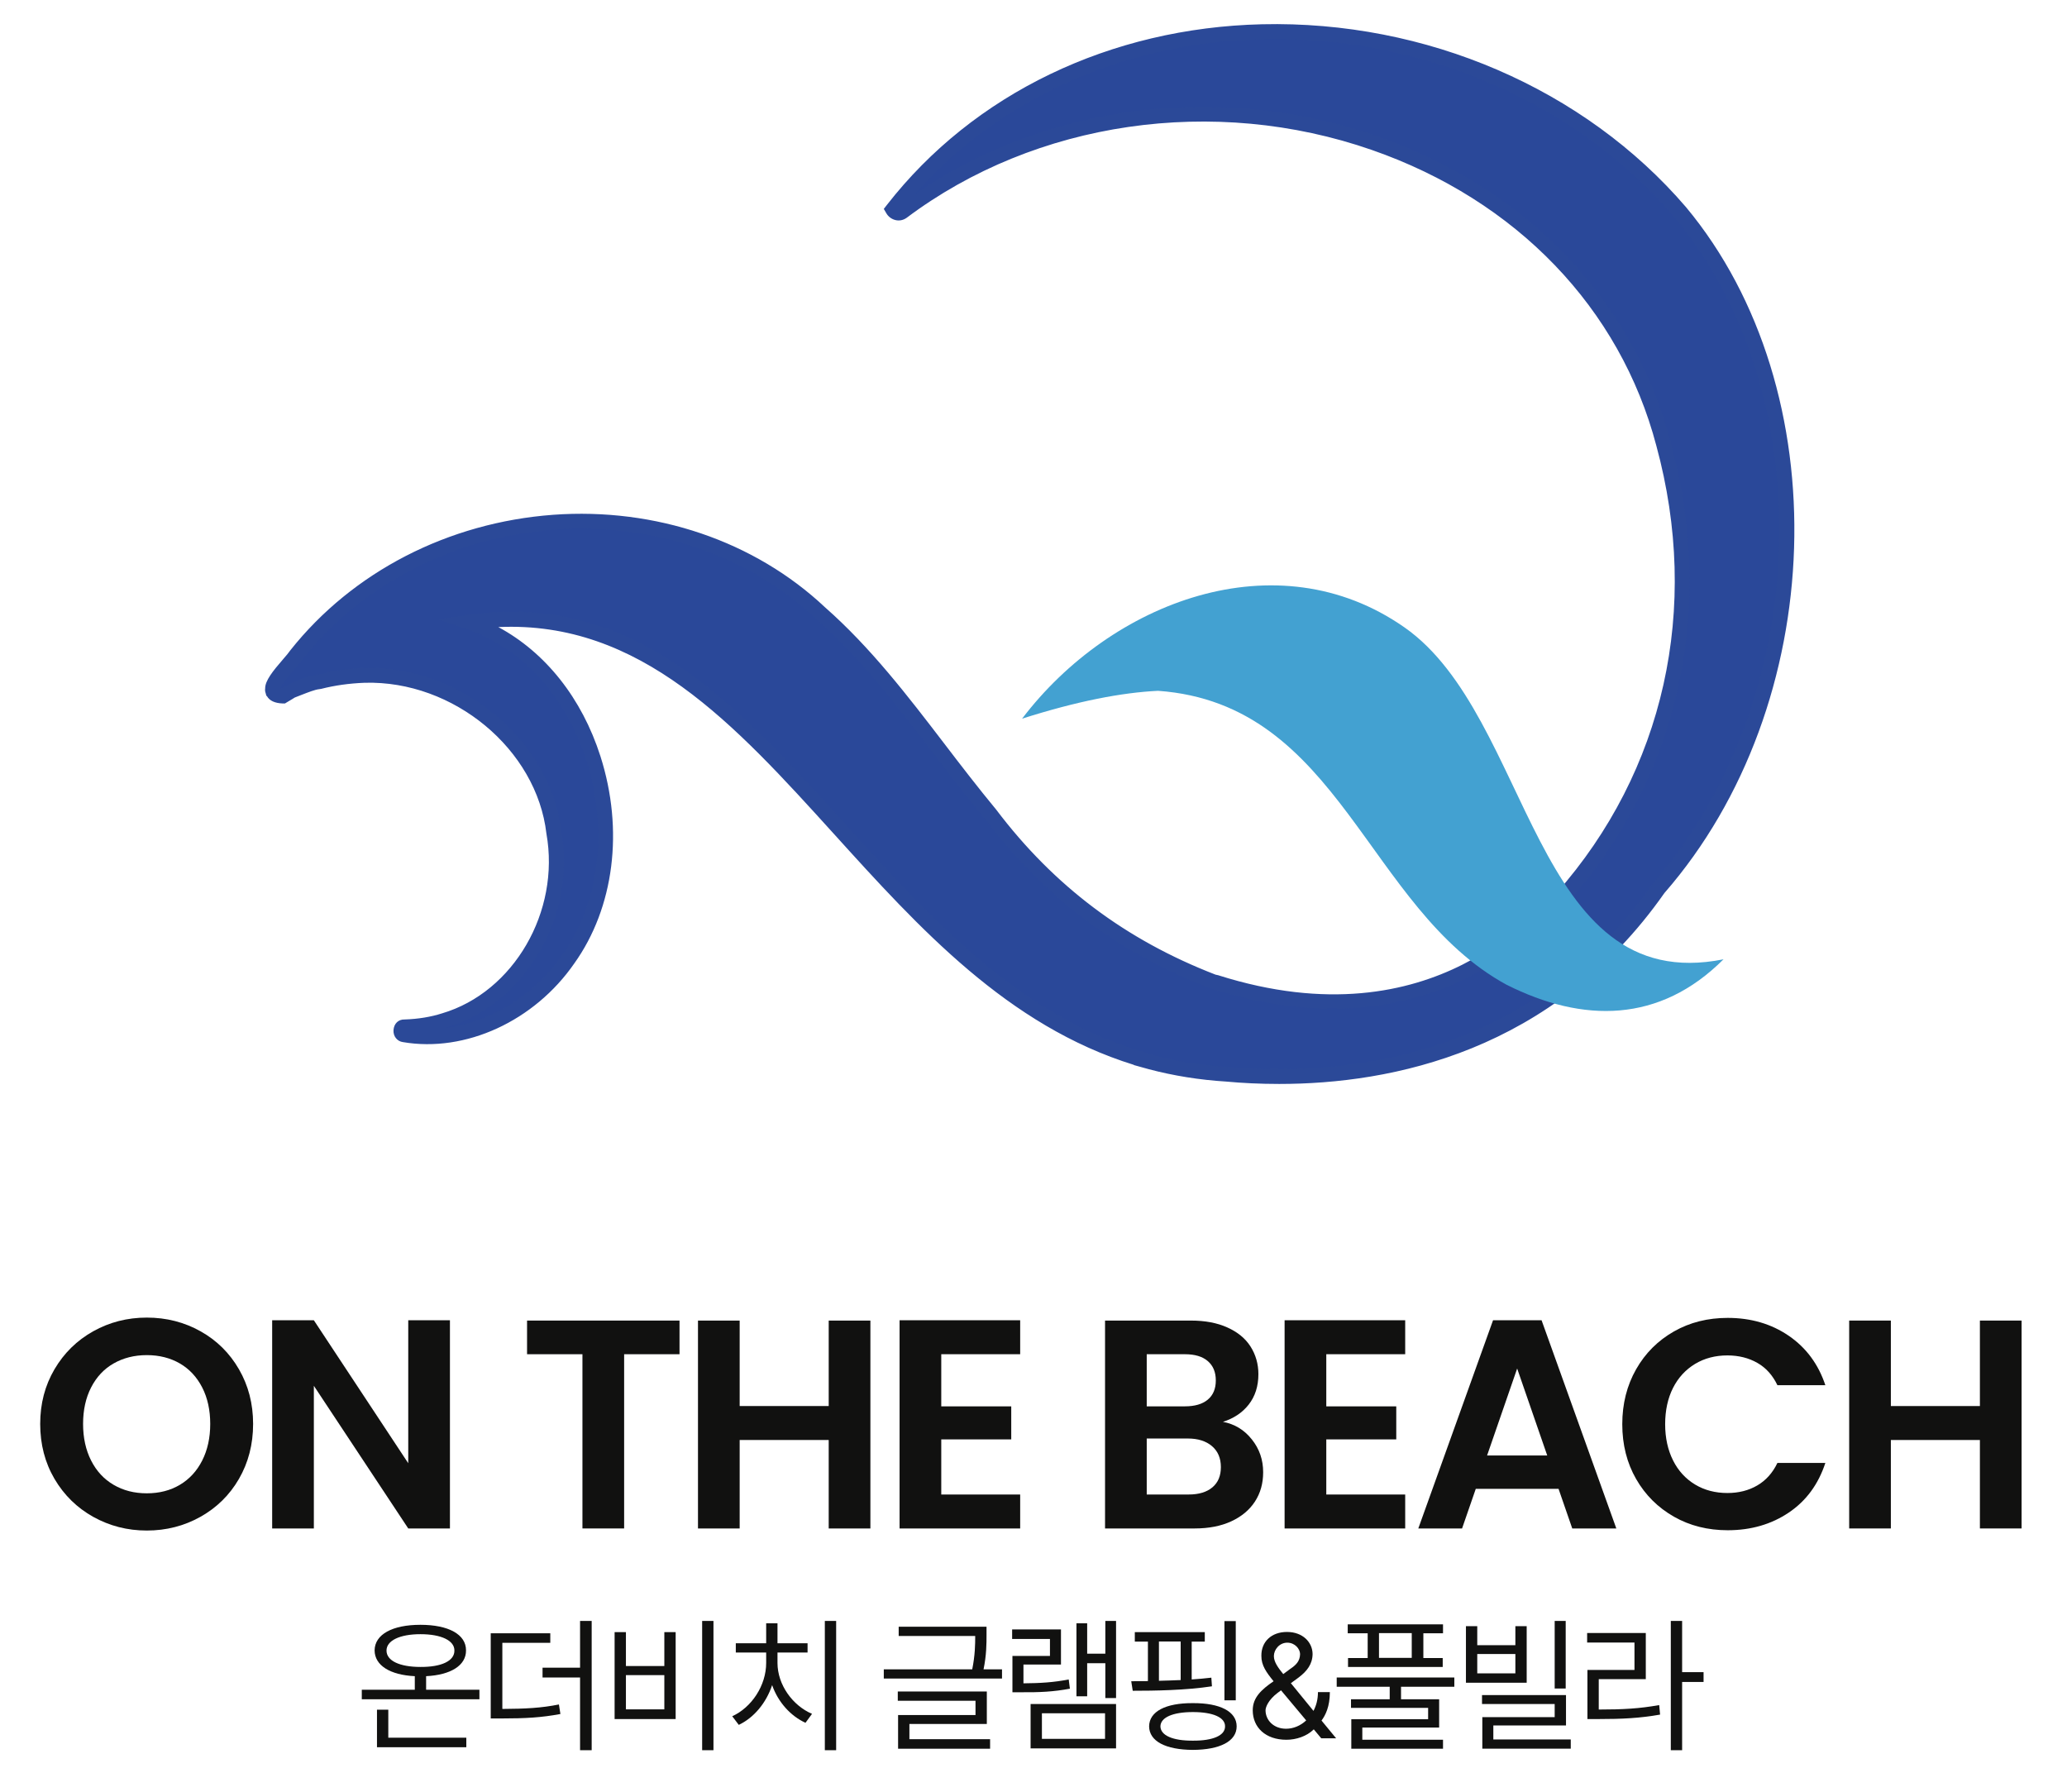
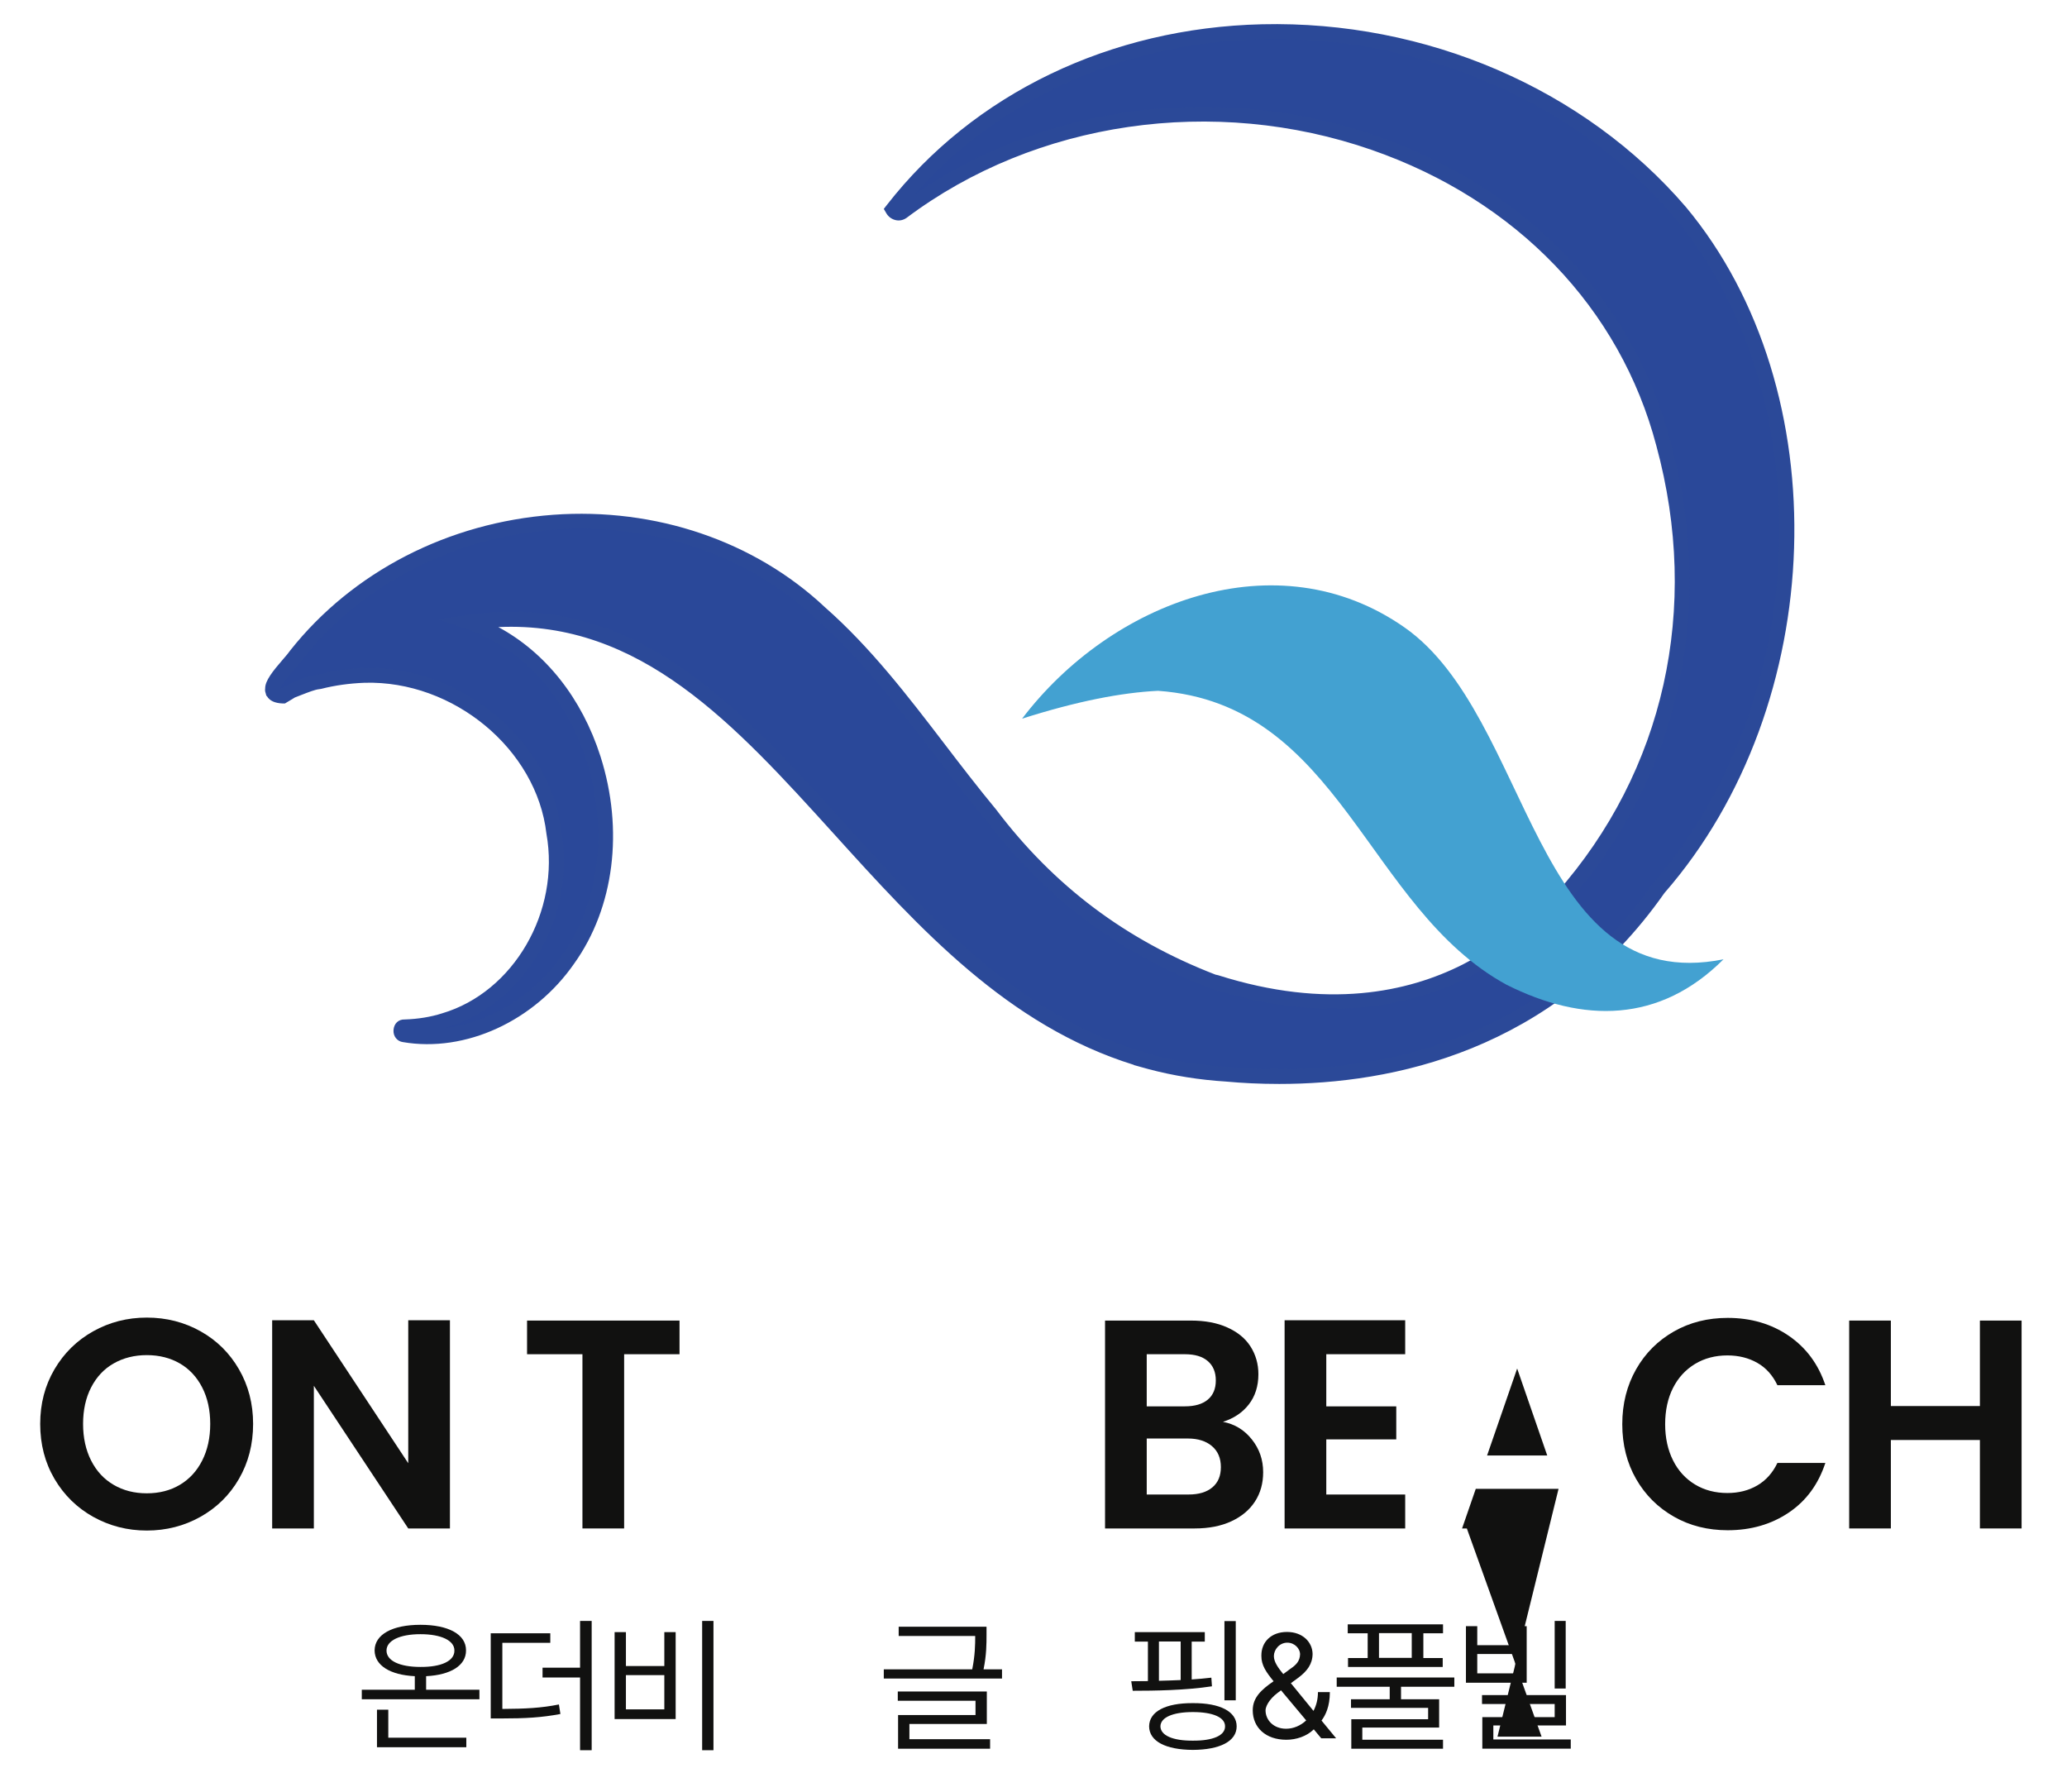
<svg xmlns="http://www.w3.org/2000/svg" version="1.1" id="Layer_1" x="0px" y="0px" viewBox="0 0 138.83 120.33" style="enable-background:new 0 0 138.83 120.33;" xml:space="preserve">
  <style type="text/css">
	.st0{fill:#111110;}
	.st1{fill:#2A4899;}
	.st2{fill:#2B4998;}
	.st3{fill:#43A1D1;}
</style>
  <g>
    <path class="st0" d="M6.26,101.86c-1.09-0.61-1.96-1.46-2.6-2.55c-0.64-1.09-0.96-2.32-0.96-3.69c0-1.36,0.32-2.58,0.96-3.67   c0.64-1.09,1.51-1.94,2.6-2.55s2.29-0.92,3.6-0.92c1.32,0,2.52,0.31,3.61,0.92c1.09,0.61,1.95,1.46,2.58,2.55   c0.63,1.09,0.95,2.31,0.95,3.67c0,1.37-0.32,2.6-0.95,3.69s-1.5,1.94-2.59,2.55s-2.29,0.92-3.6,0.92S7.36,102.47,6.26,101.86z    M12.08,99.71c0.64-0.38,1.14-0.92,1.5-1.63c0.36-0.71,0.54-1.53,0.54-2.46c0-0.93-0.18-1.75-0.54-2.45s-0.86-1.24-1.5-1.61   S10.7,91,9.86,91c-0.84,0-1.58,0.19-2.23,0.56c-0.65,0.37-1.15,0.91-1.51,1.61c-0.36,0.7-0.54,1.52-0.54,2.45   c0,0.93,0.18,1.75,0.54,2.46c0.36,0.71,0.86,1.25,1.51,1.63c0.65,0.38,1.39,0.57,2.23,0.57C10.7,100.28,11.44,100.09,12.08,99.71z" />
    <path class="st0" d="M30.22,102.64h-2.8l-6.34-9.58v9.58h-2.8V88.66h2.8l6.34,9.6v-9.6h2.8V102.64z" />
    <path class="st0" d="M45.64,88.68v2.26h-3.72v11.7h-2.8v-11.7H35.4v-2.26H45.64z" />
-     <path class="st0" d="M58.46,88.68v13.96h-2.8V96.7h-5.98v5.94h-2.8V88.68h2.8v5.74h5.98v-5.74H58.46z" />
-     <path class="st0" d="M63.22,90.94v3.5h4.7v2.22h-4.7v3.7h5.3v2.28h-8.1V88.66h8.1v2.28H63.22z" />
    <path class="st0" d="M84.08,96.66c0.51,0.64,0.76,1.37,0.76,2.2c0,0.75-0.18,1.4-0.55,1.97c-0.37,0.57-0.9,1.01-1.59,1.33   c-0.69,0.32-1.51,0.48-2.46,0.48h-6.02V88.68h5.76c0.95,0,1.76,0.15,2.45,0.46s1.21,0.73,1.56,1.28c0.35,0.55,0.53,1.17,0.53,1.86   c0,0.81-0.22,1.49-0.65,2.04c-0.43,0.55-1.01,0.93-1.73,1.16C82.93,95.63,83.57,96.02,84.08,96.66z M77.02,94.44h2.56   c0.67,0,1.18-0.15,1.54-0.45c0.36-0.3,0.54-0.73,0.54-1.29c0-0.56-0.18-0.99-0.54-1.3c-0.36-0.31-0.87-0.46-1.54-0.46h-2.56V94.44z    M81.43,99.88c0.38-0.32,0.57-0.77,0.57-1.36c0-0.6-0.2-1.07-0.6-1.41s-0.94-0.51-1.62-0.51h-2.76v3.76h2.82   C80.52,100.36,81.05,100.2,81.43,99.88z" />
    <path class="st0" d="M89.08,90.94v3.5h4.7v2.22h-4.7v3.7h5.3v2.28h-8.1V88.66h8.1v2.28H89.08z" />
-     <path class="st0" d="M104.68,99.98h-5.56l-0.92,2.66h-2.94l5.02-13.98h3.26l5.02,13.98h-2.96L104.68,99.98z M103.92,97.74   l-2.02-5.84l-2.02,5.84H103.92z" />
+     <path class="st0" d="M104.68,99.98h-5.56l-0.92,2.66h-2.94h3.26l5.02,13.98h-2.96L104.68,99.98z M103.92,97.74   l-2.02-5.84l-2.02,5.84H103.92z" />
    <path class="st0" d="M109.89,91.95c0.62-1.09,1.47-1.93,2.54-2.54c1.07-0.61,2.28-0.91,3.61-0.91c1.56,0,2.93,0.4,4.1,1.2   c1.17,0.8,1.99,1.91,2.46,3.32h-3.22c-0.32-0.67-0.77-1.17-1.35-1.5c-0.58-0.33-1.25-0.5-2.01-0.5c-0.81,0-1.54,0.19-2.17,0.57   s-1.13,0.92-1.48,1.61c-0.35,0.69-0.53,1.51-0.53,2.44c0,0.92,0.18,1.73,0.53,2.43c0.35,0.7,0.85,1.24,1.48,1.62   s1.36,0.57,2.17,0.57c0.76,0,1.43-0.17,2.01-0.51c0.58-0.34,1.03-0.84,1.35-1.51h3.22c-0.47,1.43-1.28,2.54-2.45,3.33   c-1.17,0.79-2.54,1.19-4.11,1.19c-1.33,0-2.54-0.3-3.61-0.91s-1.92-1.45-2.54-2.53s-0.93-2.31-0.93-3.68S109.27,93.04,109.89,91.95   z" />
    <path class="st0" d="M135.78,88.68v13.96h-2.8V96.7H127v5.94h-2.8V88.68h2.8v5.74h5.98v-5.74H135.78z" />
  </g>
  <g>
    <path class="st0" d="M32.2,114.11h-7.9v-0.64h3.56v-0.91c-1.66-0.08-2.69-0.72-2.7-1.73c0.01-1.08,1.2-1.72,3.08-1.72   c1.87,0,3.07,0.64,3.06,1.72c0.01,1.01-1.03,1.65-2.68,1.73v0.91h3.58V114.11z M25.32,114.81h0.76v1.88h5.24v0.64h-6V114.81z    M28.24,111.94c1.4,0.01,2.29-0.4,2.28-1.1c0.01-0.67-0.88-1.1-2.28-1.1c-1.39,0-2.28,0.43-2.28,1.1   C25.96,111.53,26.85,111.94,28.24,111.94z" />
    <path class="st0" d="M36.96,110.32h-3.22v4.44c1.56-0.01,2.6-0.06,3.8-0.3l0.1,0.64c-1.28,0.24-2.34,0.3-4,0.3h-0.68v-5.72h4   V110.32z M36.44,111.99h2.52v-3.14h0.78v8.68h-0.78v-4.88h-2.52V111.99z" />
    <path class="st0" d="M41.28,109.6h0.76v2.28h2.58v-2.28h0.76v5.84h-4.1V109.6z M44.62,114.79v-2.3h-2.58v2.3H44.62z M47.92,117.53   h-0.76v-8.68h0.76V117.53z" />
-     <path class="st0" d="M51.46,111.67v-0.7h-2.04v-0.62h2.04v-1.34h0.76v1.34h2.02v0.62h-2.02v0.7c0,1.46,1.01,2.86,2.32,3.42   l-0.44,0.6c-0.99-0.45-1.84-1.38-2.24-2.53c-0.4,1.21-1.24,2.2-2.24,2.67l-0.44-0.58C50.48,114.66,51.46,113.19,51.46,111.67z    M56.16,117.53H55.4v-8.68h0.76V117.53z" />
    <path class="st0" d="M66.26,109.78c0,0.59,0,1.35-0.2,2.32h1.24v0.62h-7.94v-0.62h5.94c0.19-0.95,0.2-1.66,0.2-2.24h-5.14v-0.62   h5.9V109.78z M60.3,113.59h5.98v2.18h-5.2v1.02h5.42v0.64h-6.18v-2.26h5.2v-0.96H60.3V113.59z" />
-     <path class="st0" d="M67.98,109.42h3.28v2.36h-2.52v1.26c1.14-0.01,2.01-0.06,3.04-0.26l0.08,0.62c-1.12,0.21-2.04,0.25-3.3,0.24   H68v-2.44h2.52v-1.14h-2.54V109.42z M69.22,114.43h5.74v2.98h-5.74V114.43z M74.22,116.77v-1.72h-4.24v1.72H74.22z M74.96,114.03   h-0.72v-2.34h-1.22v2.22H72.3v-4.9h0.72v2.04h1.22v-2.2h0.72V114.03z" />
    <path class="st0" d="M80.92,110.24h-0.88v2.54c0.45-0.03,0.9-0.07,1.32-0.12l0.04,0.58c-1.78,0.27-3.86,0.3-5.32,0.3l-0.1-0.64   l1.12-0.01v-2.65h-0.88v-0.64h4.7V110.24z M80.12,114.37c1.82-0.01,2.94,0.56,2.94,1.56c0,1-1.12,1.57-2.94,1.58   c-1.83-0.01-2.93-0.58-2.94-1.58C77.19,114.93,78.29,114.36,80.12,114.37z M79.3,112.82v-2.59h-1.46v2.64   C78.31,112.86,78.81,112.84,79.3,112.82z M80.12,116.89c1.35,0.01,2.17-0.35,2.16-0.96c0.01-0.6-0.81-0.96-2.16-0.96   c-1.35,0-2.17,0.36-2.18,0.96C77.95,116.54,78.77,116.9,80.12,116.89z M82.24,108.86H83v5.32h-0.76V108.86z" />
    <path class="st0" d="M84.14,114.85c0-0.85,0.57-1.38,1.4-1.95c-0.48-0.59-0.83-1.07-0.82-1.71c-0.01-0.94,0.67-1.6,1.72-1.6   c1.06,0,1.71,0.69,1.72,1.48c-0.01,0.68-0.37,1.15-0.94,1.58l-0.52,0.38l1.52,1.86c0.19-0.36,0.3-0.78,0.3-1.26h0.8   c0,0.98-0.3,1.56-0.56,1.91l0.98,1.19h-1l-0.5-0.6c-0.47,0.47-1.19,0.7-1.84,0.7C85,116.83,84.14,116,84.14,114.85z M86.38,116.09   c0.48,0,0.97-0.2,1.35-0.56l-1.69-2.02l-0.24,0.18c-0.62,0.47-0.8,0.96-0.8,1.16C85,115.51,85.54,116.09,86.38,116.09z    M86.19,112.42l0.47-0.35c0.39-0.26,0.65-0.52,0.66-1c-0.01-0.35-0.35-0.76-0.86-0.76c-0.53,0-0.9,0.47-0.9,0.9   C85.56,111.61,85.85,112,86.19,112.42z" />
    <path class="st0" d="M89.78,112.65h7.9v0.62H94.1v0.84h2.56v1.9H91.5v0.82h5.42v0.6h-6.16v-1.98h5.16v-0.76h-5.18v-0.58h2.6v-0.84   h-3.56V112.65z M96.92,109.68H95.6v1.66h1.3v0.6h-6.36v-0.6h1.32v-1.66h-1.34v-0.6h6.4V109.68z M94.82,111.33v-1.66h-2.2v1.66   H94.82z" />
    <path class="st0" d="M98.46,109.2h0.76v1.28h2.56v-1.28h0.76v3.8h-4.08V109.2z M101.78,112.37v-1.3h-2.56v1.3H101.78z    M99.54,113.83h5.64v2.04h-4.88v0.94h5.2v0.62h-5.94v-2.12h4.86v-0.88h-4.88V113.83z M105.16,113.39h-0.74v-4.54h0.74V113.39z" />
-     <path class="st0" d="M106.6,109.66h3.94v3.1h-3.16v2.04c1.61,0,2.73-0.06,4.06-0.3l0.06,0.64c-1.36,0.24-2.52,0.3-4.2,0.3h-0.68   v-3.3h3.16v-1.84h-3.18V109.66z M112.98,112.29h1.44v0.66h-1.44v4.58h-0.76v-8.68h0.76V112.29z" />
  </g>
  <g>
    <g>
      <path class="st1" d="M112.83,14.24C99.49-1.32,72.8-2.44,59.94,14.07c0.13,0.22,0.41,0.31,0.63,0.16    c17.79-13.33,45.58-5.55,51.14,15.58c2.89,10.59,0.77,22-6.91,30.6l-0.52,0.13c0,0-7.41,10.26-22.61,5.42l-0.02,0.02    c-5.76-2.19-10.9-5.72-15.13-11.3c-3.79-4.53-6.97-9.61-11.46-13.55c-9.9-9.31-26.77-7.77-35.15,2.8    c-0.36,0.53-1.61,1.71-1.61,2.35c0,0.02,0,0.05,0,0.07c0,0.01,0,0.02,0,0.02c0,0.01,0,0.02,0,0.03c0,0.01,0.02,0.02,0.02,0.03    c0.07,0.17,0.27,0.28,0.67,0.29c0.21-0.13,0.41-0.24,0.61-0.36c0.62-0.23,1.29-0.55,1.78-0.59c0.01,0,0.03,0,0.04-0.01    c1-0.25,2.01-0.39,3.03-0.43c6.01-0.16,12.01,4.42,12.71,10.54c0.94,5.22-2.11,11.09-7.35,12.64c-0.85,0.27-1.75,0.4-2.66,0.43    c-0.31-0.01-0.35,0.49-0.04,0.53c4.28,0.73,8.6-1.58,11.02-5.08c5.2-7.28,1.97-19.64-6.65-22.62c19.72-2.83,26,24.06,45.55,29.46    l0,0.01c0,0,0.08,0.02,0.23,0.06c1.61,0.43,3.31,0.71,5.11,0.82c7.28,0.65,20.39-0.2,28.99-12.48    C121.91,47.59,123.39,26.91,112.83,14.24z" />
      <path class="st2" d="M85.92,72.79c-1.3,0-2.5-0.06-3.57-0.16c-1.78-0.11-3.53-0.39-5.19-0.83l-1.01-0.28l0.01-0.01    C67.68,68.88,61.75,62.34,56.01,56c-6.67-7.36-12.99-14.33-22.54-13.89c3.16,1.7,5.61,4.77,6.86,8.68    c1.58,4.95,0.92,10.16-1.76,13.91c-2.68,3.87-7.31,6-11.51,5.28c-0.38-0.05-0.66-0.39-0.63-0.81s0.32-0.73,0.76-0.71    c0.9-0.03,1.75-0.17,2.5-0.41c4.81-1.42,7.95-6.84,7.01-12.07c-0.65-5.66-6.24-10.3-12.21-10.13c-1.02,0.04-1.98,0.17-2.92,0.41    l-0.13,0.02c-0.29,0.03-0.74,0.21-1.18,0.38c-0.16,0.06-0.31,0.12-0.46,0.18l-0.16,0.1c-0.12,0.07-0.24,0.14-0.37,0.22l-0.13,0.08    l-0.15,0c-0.53-0.02-0.88-0.18-1.06-0.49l-0.04-0.03l-0.08-0.29c-0.01-0.07-0.01-0.14,0-0.21c0-0.51,0.5-1.14,1.22-1.97    c0.2-0.23,0.37-0.43,0.47-0.58c4.19-5.28,10.61-8.58,17.65-9.1c6.87-0.5,13.53,1.76,18.26,6.21c3.07,2.7,5.58,5.98,8,9.14    c1.13,1.48,2.3,3,3.5,4.45c3.88,5.13,8.7,8.75,14.73,11.08l0.18,0.04c14.67,4.66,21.76-4.83,22.06-5.24L104,60.1l0.55-0.14    c7.23-8.18,9.67-19.11,6.7-30.02c-2.43-9.25-9.4-16.49-19.11-19.87c-10.6-3.69-22.58-1.95-31.25,4.56    c-0.23,0.16-0.49,0.21-0.74,0.15c-0.26-0.06-0.49-0.23-0.62-0.46l-0.17-0.29l0.21-0.27c5.82-7.47,15-11.89,25.19-12.13    c11.02-0.26,21.66,4.33,28.48,12.28l0,0c10.25,12.3,9.59,33.4-1.45,46.06C104.3,70.65,93.44,72.79,85.92,72.79z M77.61,70.89    c1.54,0.4,3.16,0.65,4.82,0.75c7.02,0.63,20.05-0.13,28.55-12.27c10.77-12.36,11.43-32.85,1.47-44.8    c-6.62-7.72-16.97-12.2-27.69-11.93C75.5,2.85,67.1,6.62,61.45,13.04C70.2,7,81.98,5.48,92.46,9.13    c10.03,3.49,17.23,10.98,19.75,20.55c3.08,11.29,0.52,22.61-7.02,31.06l-0.1,0.12l-0.5,0.12c-1.02,1.26-8.59,9.89-22.74,5.55    l-0.01,0.02l-0.34-0.1c-6.3-2.39-11.32-6.14-15.35-11.46c-1.2-1.44-2.38-2.98-3.51-4.46c-2.39-3.13-4.86-6.37-7.88-9.01    c-4.54-4.27-10.92-6.43-17.51-5.95c-6.76,0.49-12.93,3.66-16.92,8.69c-0.09,0.14-0.29,0.38-0.52,0.64c-0.27,0.31-0.86,1-0.97,1.32    c0.02,0,0.04,0.01,0.06,0.01c0.08-0.05,0.17-0.1,0.25-0.15l0.23-0.13c0.22-0.09,0.37-0.15,0.52-0.21c0.5-0.2,1.02-0.41,1.47-0.45    c0.98-0.25,2-0.4,3.1-0.44c6.44-0.18,12.53,4.86,13.23,10.98c1.02,5.69-2.43,11.61-7.7,13.17c-0.05,0.01-0.09,0.03-0.14,0.04    c3.03-0.37,6-2.16,7.91-4.92c2.47-3.46,3.09-8.45,1.62-13.04c-1.38-4.32-4.3-7.54-8.03-8.83l-1.95-0.67l2.04-0.29    c11.14-1.6,18.03,5.99,25.31,14.03c5.82,6.42,11.83,13.06,20.45,15.44L77.61,70.89z M27.21,69.46c-0.01,0-0.01,0-0.02,0    C27.2,69.47,27.2,69.46,27.21,69.46z M27.2,69c0.01,0,0.01,0,0.02,0C27.21,69,27.21,69,27.2,69z" />
    </g>
    <path class="st3" d="M68.65,48.26c5.96-7.84,17.1-12.13,25.68-6.13s8.57,24.86,21.43,22.29c-4.29,4.29-9.43,4.29-14.57,1.71   c-9.43-5.14-11.14-18.86-23.41-19.74C75.33,46.51,72.36,47.08,68.65,48.26z" />
  </g>
</svg>